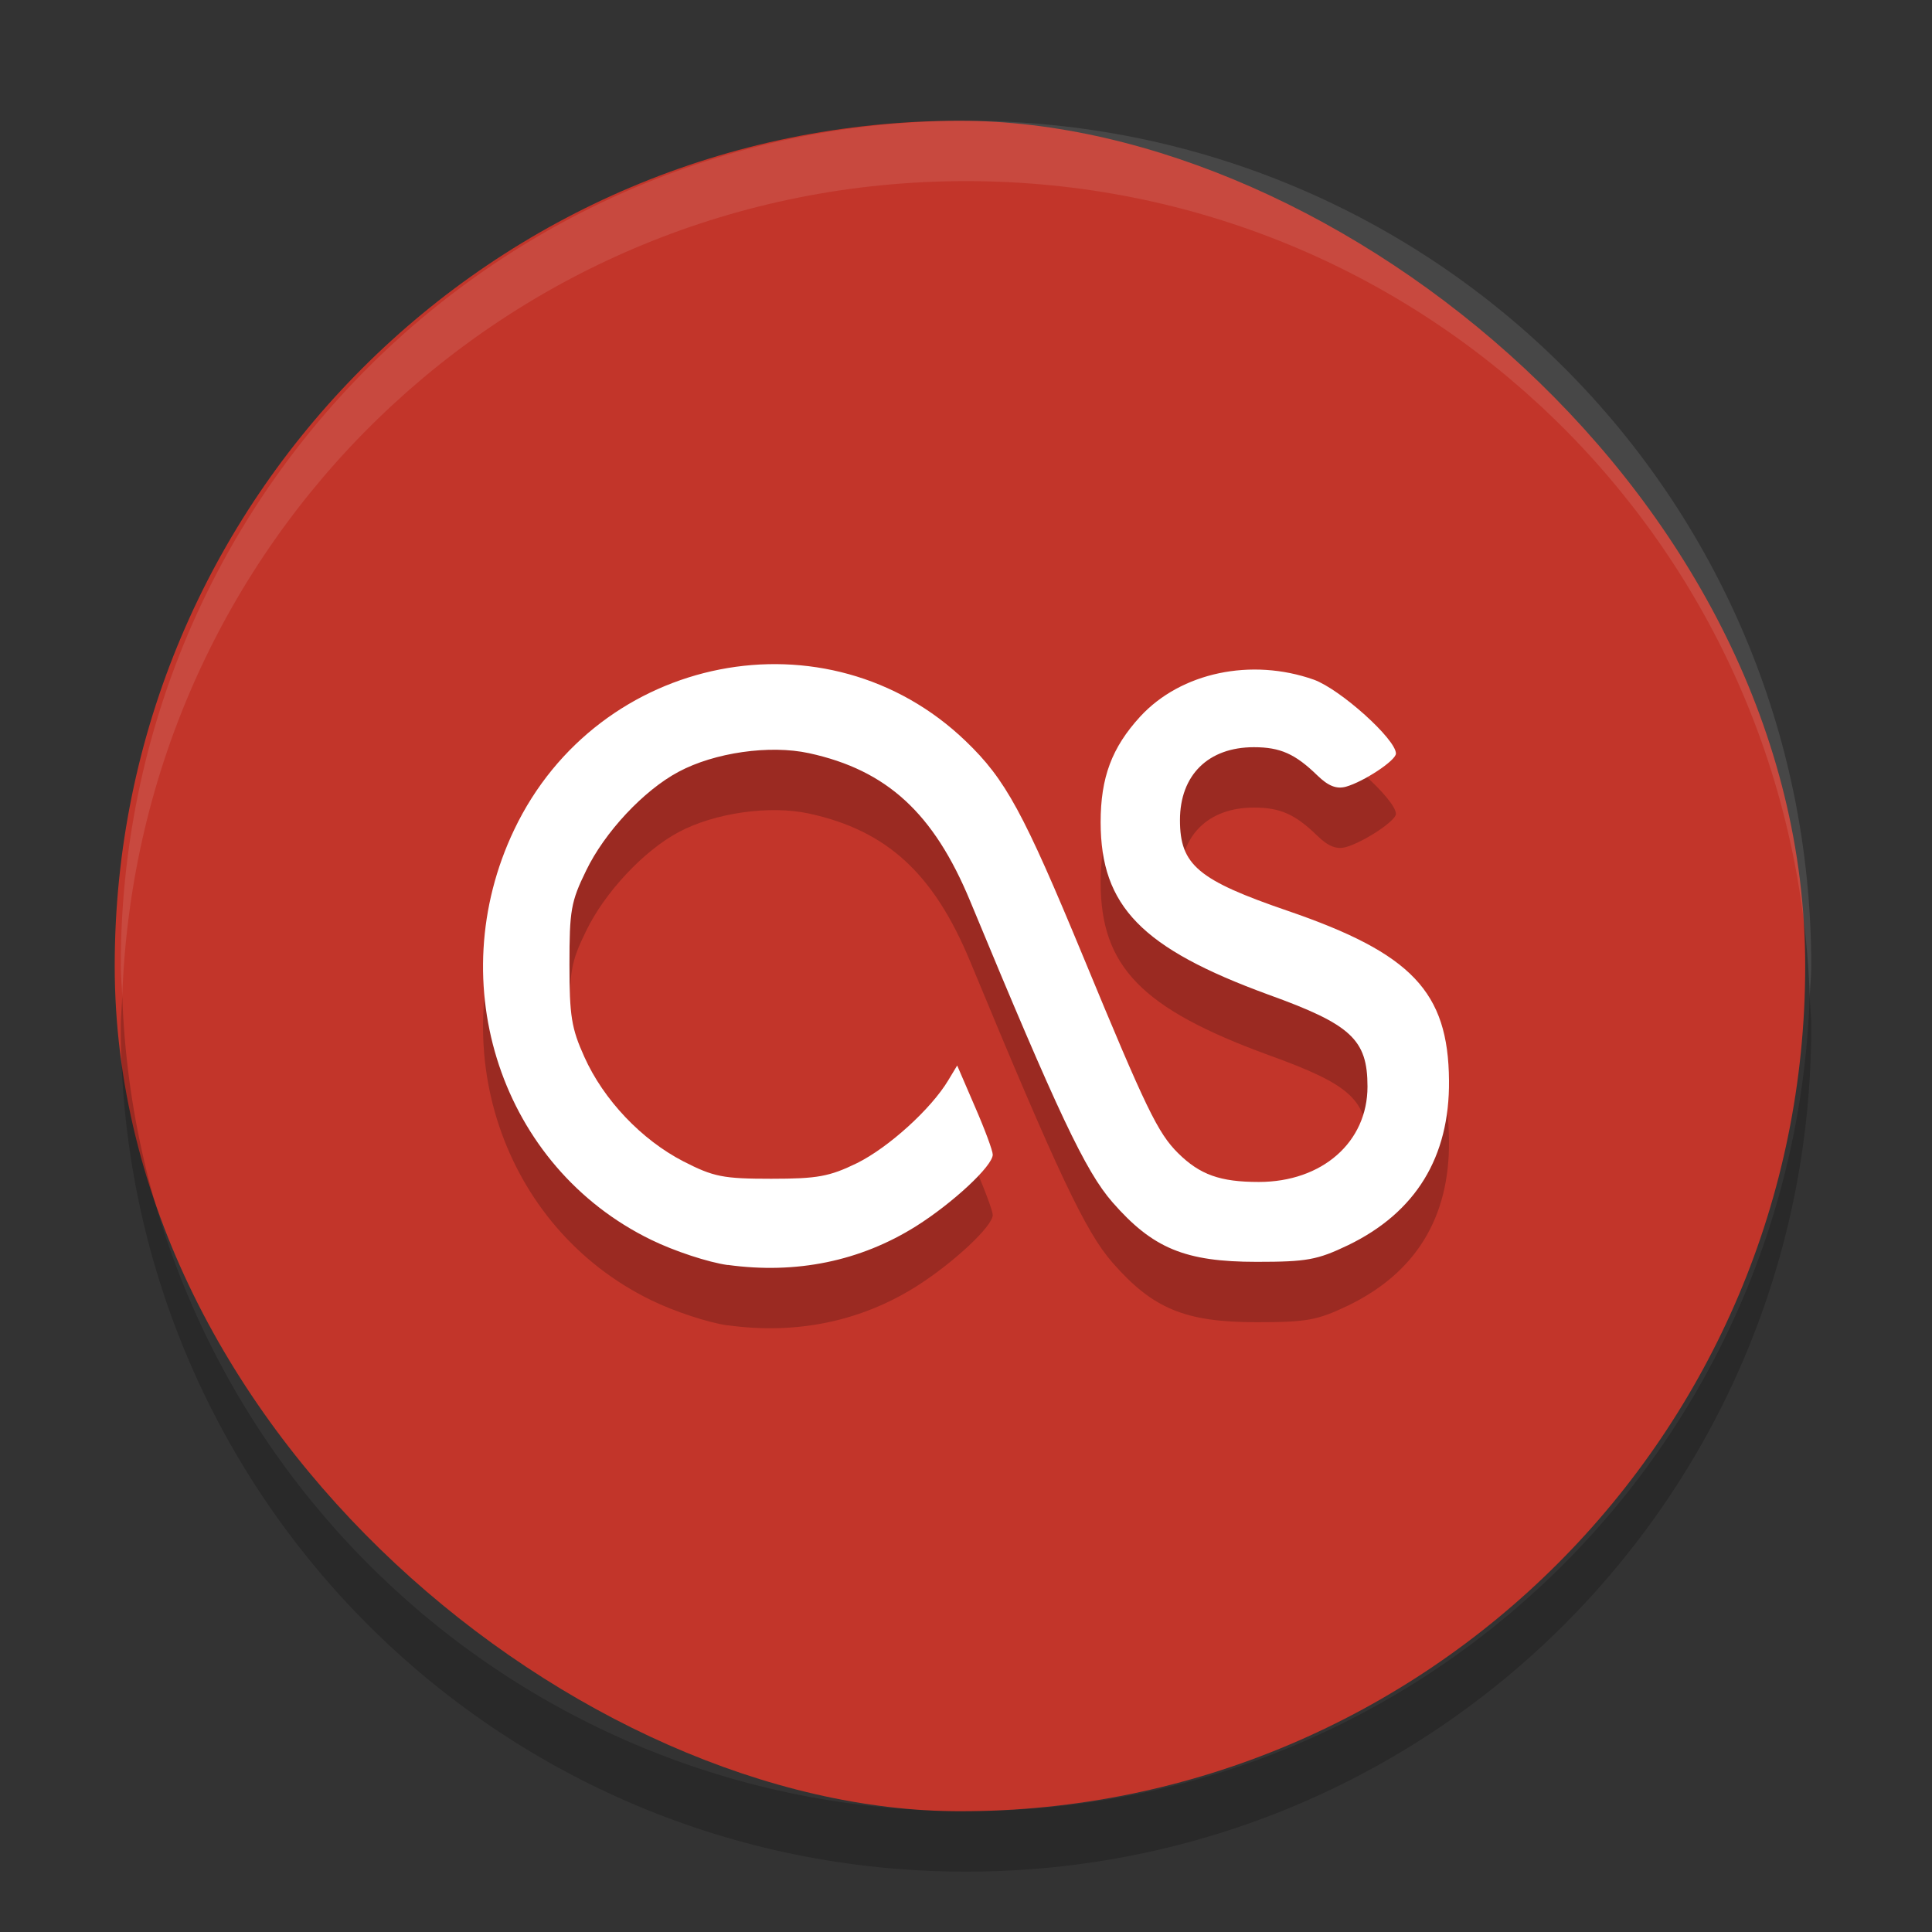
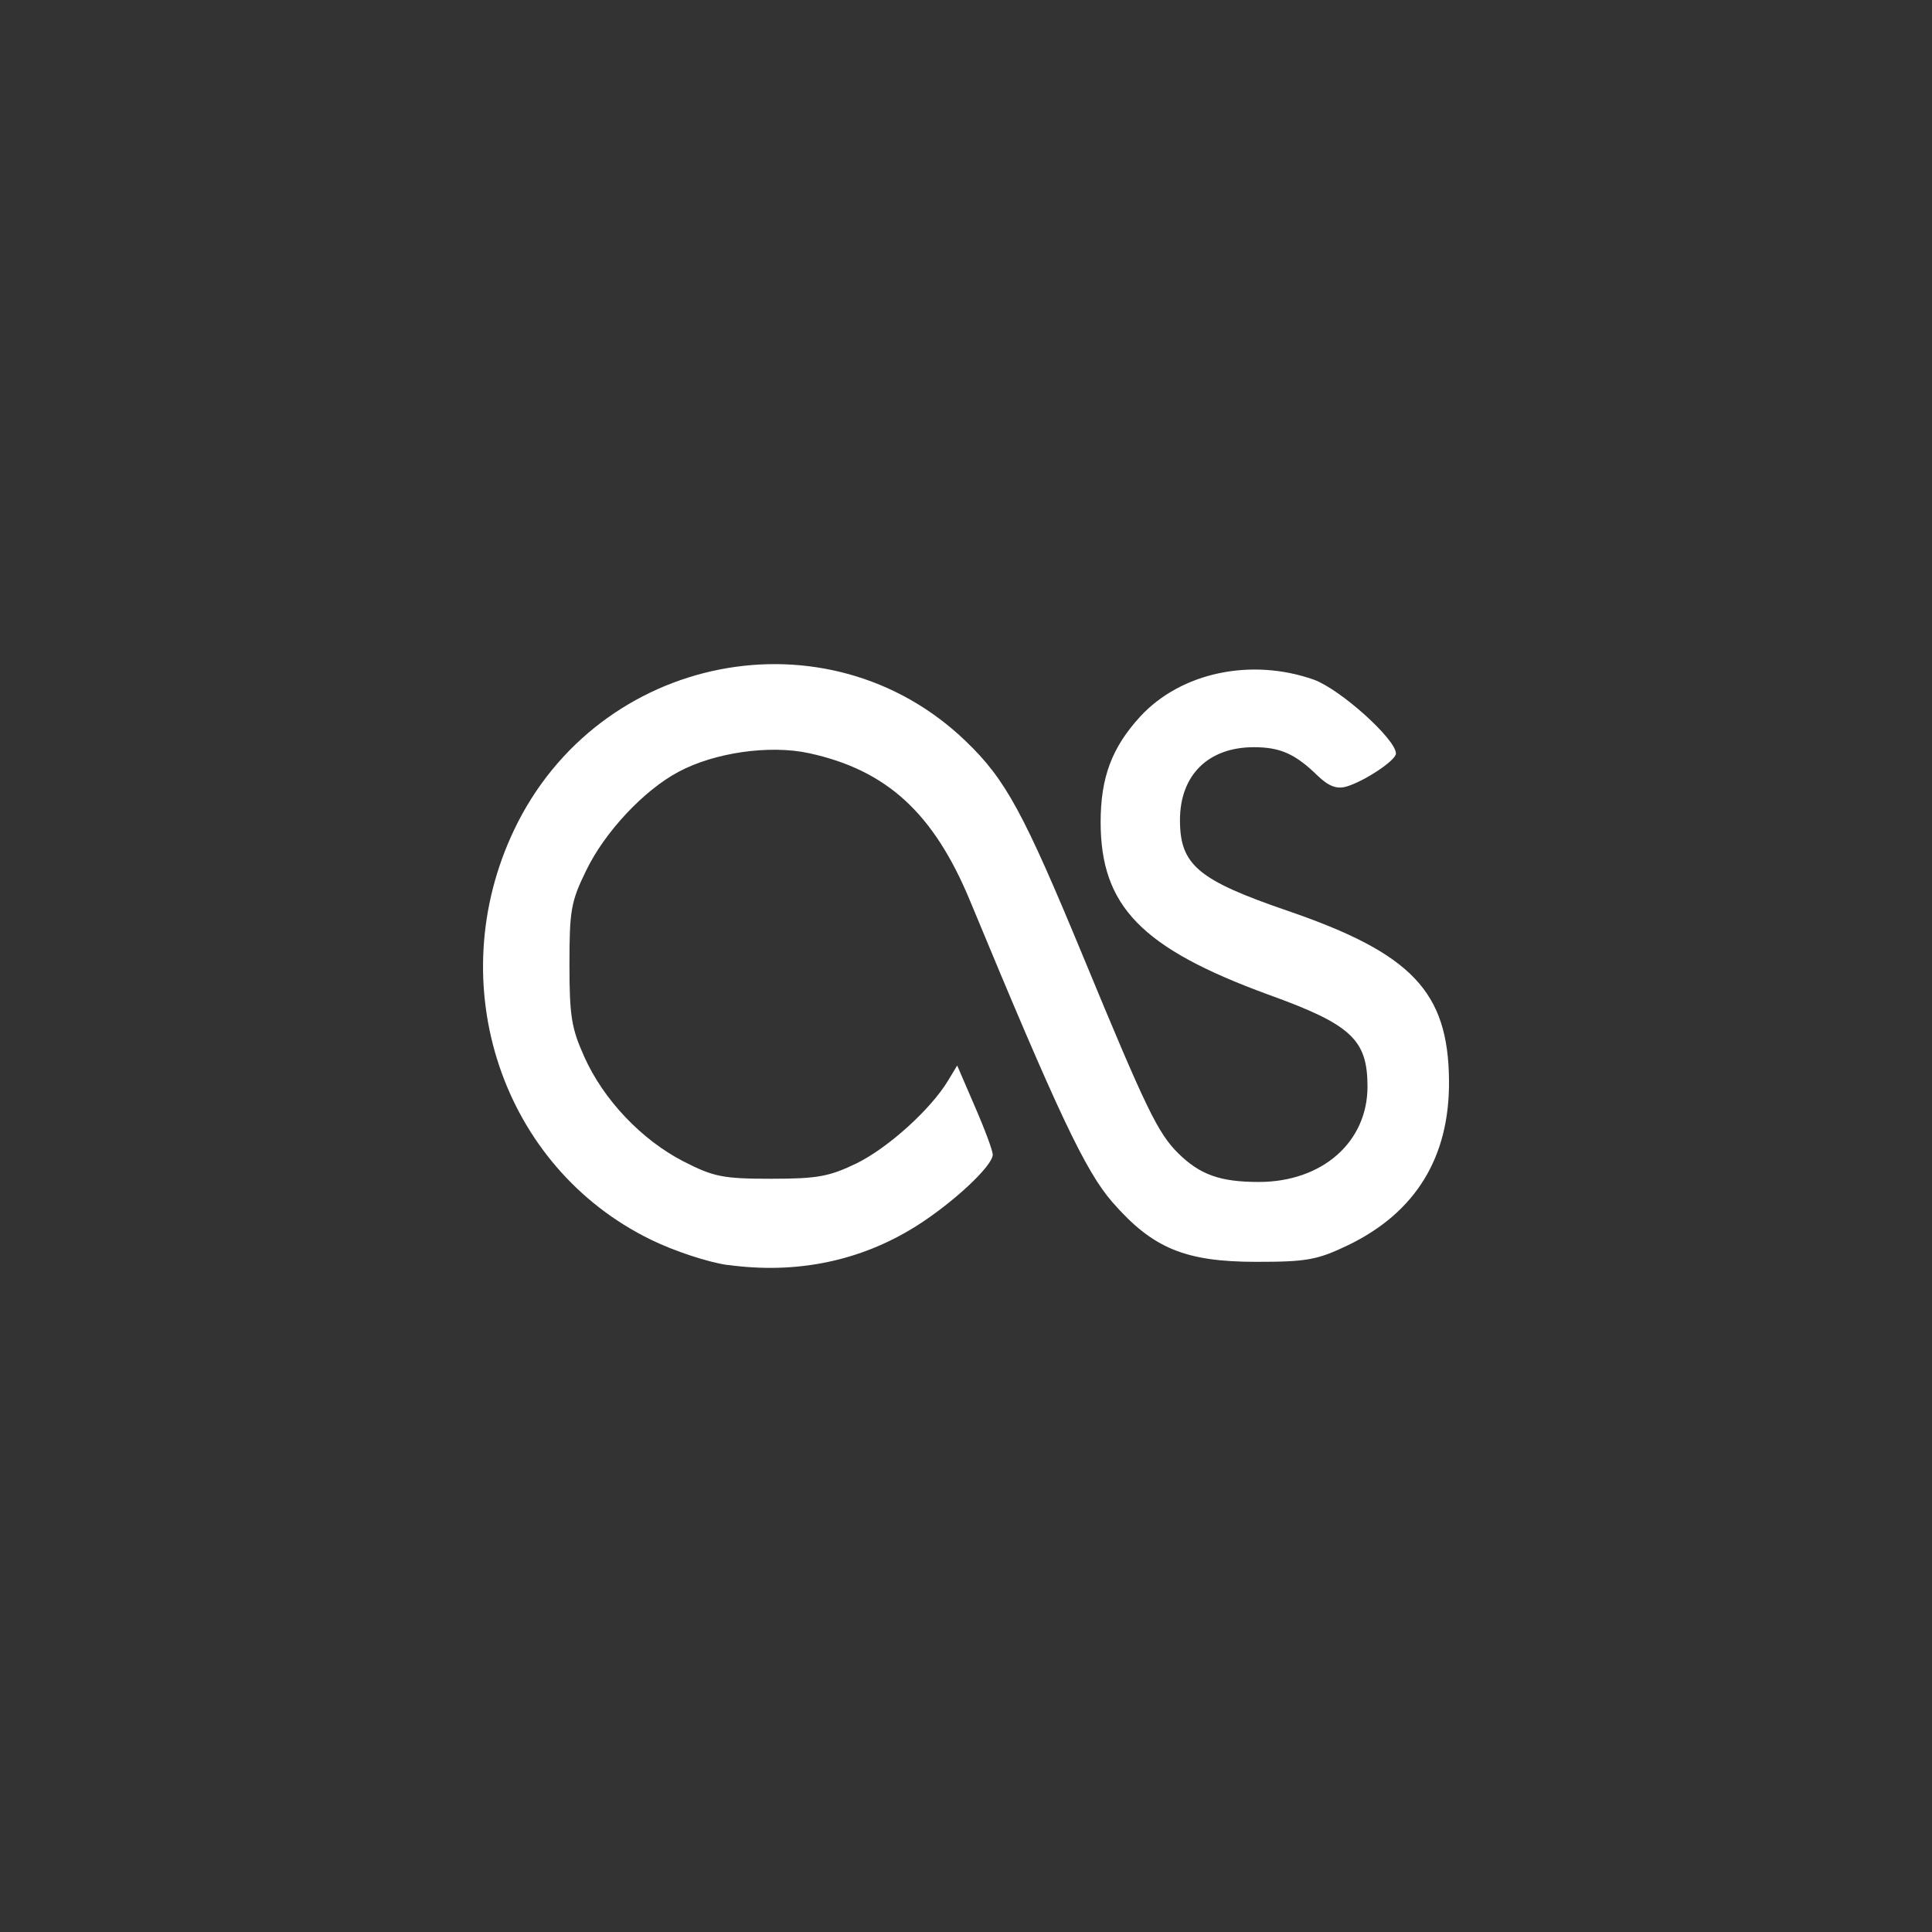
<svg xmlns="http://www.w3.org/2000/svg" width="32" height="32" version="1">
  <rect width="100%" height="100%" fill="#333333" stroke="none" />
-   <rect fill="#c2352a" width="28" height="28" x="-30" y="-29.9" rx="14" ry="14" transform="matrix(0,-1,-1,0,0,0)" />
-   <path fill="#fff" opacity=".1" d="m16 2c-7.756 0-14 6.244-14 14 0 0.169 0.019 0.333 0.025 0.5 0.264-7.521 6.387-13.5 13.975-13.5 7.587 0 13.711 5.979 13.975 13.5 0.006-0.167 0.025-0.331 0.025-0.5 0-7.756-6.244-14-14-14z" />
-   <path opacity=".2" d="m2.025 16.5c-0.006 0.167-0.025 0.331-0.025 0.5 0 7.756 6.244 14 14 14s14-6.244 14-14c0-0.169-0.02-0.333-0.025-0.5-0.264 7.521-6.388 13.5-13.975 13.5-7.587 0-13.711-5.979-13.975-13.5z" />
-   <path style="opacity:0.2" d="m 12.054,21.953 c -0.32,-0.044 -0.89,-0.232 -1.269,-0.418 -2.475,-1.204 -3.487,-4.238 -2.268,-6.793 1.393,-2.921 5.192,-3.666 7.479,-1.466 0.661,0.635 0.955,1.177 1.95,3.581 1.039,2.514 1.231,2.909 1.568,3.244 0.361,0.356 0.695,0.476 1.335,0.476 1.051,0 1.801,-0.66 1.801,-1.58 0,-0.779 -0.27,-1.029 -1.645,-1.524 -2.094,-0.767 -2.773,-1.461 -2.775,-2.853 0,-0.743 0.185,-1.238 0.656,-1.752 0.676,-0.733 1.842,-0.975 2.874,-0.611 0.44,0.159 1.361,0.987 1.361,1.224 0,0.115 -0.534,0.467 -0.83,0.55 -0.156,0.041 -0.291,-0.012 -0.472,-0.188 -0.366,-0.356 -0.613,-0.467 -1.051,-0.467 -0.755,0 -1.224,0.462 -1.224,1.207 0,0.743 0.298,0.994 1.787,1.504 2.051,0.704 2.657,1.339 2.669,2.809 0.012,1.27 -0.551,2.186 -1.671,2.728 -0.51,0.244 -0.683,0.276 -1.515,0.276 -1.188,0 -1.722,-0.225 -2.388,-0.987 -0.448,-0.513 -0.902,-1.475 -2.357,-4.988 -0.603,-1.456 -1.378,-2.169 -2.669,-2.45 -0.654,-0.142 -1.566,-0.01 -2.16,0.308 -0.579,0.308 -1.226,1.002 -1.532,1.637 -0.252,0.515 -0.276,0.66 -0.276,1.556 0,0.855 0.034,1.057 0.245,1.526 0.32,0.716 0.95,1.377 1.642,1.734 0.5,0.256 0.656,0.288 1.455,0.288 0.767,0 0.964,-0.037 1.421,-0.259 0.522,-0.259 1.224,-0.894 1.51,-1.37 l 0.149,-0.247 0.294,0.682 c 0.164,0.376 0.295,0.73 0.295,0.794 0,0.188 -0.664,0.804 -1.272,1.187 -0.923,0.579 -1.984,0.796 -3.117,0.64 m -0.003,0" />
-   <path style="fill:#ffffff" d="m 12.054,20.953 c -0.32,-0.044 -0.89,-0.232 -1.269,-0.418 -2.475,-1.204 -3.487,-4.238 -2.268,-6.793 1.393,-2.921 5.192,-3.666 7.479,-1.466 0.661,0.635 0.955,1.177 1.95,3.581 1.039,2.514 1.231,2.909 1.568,3.244 0.361,0.356 0.695,0.476 1.335,0.476 1.051,0 1.801,-0.66 1.801,-1.58 0,-0.779 -0.27,-1.029 -1.645,-1.524 -2.094,-0.767 -2.773,-1.461 -2.775,-2.853 0,-0.743 0.185,-1.238 0.656,-1.752 0.676,-0.733 1.842,-0.975 2.874,-0.611 0.44,0.159 1.361,0.987 1.361,1.224 0,0.115 -0.534,0.467 -0.83,0.55 -0.156,0.041 -0.291,-0.012 -0.472,-0.188 -0.366,-0.356 -0.613,-0.467 -1.051,-0.467 -0.755,0 -1.224,0.462 -1.224,1.207 0,0.743 0.298,0.994 1.787,1.504 2.051,0.704 2.657,1.339 2.669,2.809 0.012,1.27 -0.551,2.186 -1.671,2.728 -0.51,0.244 -0.683,0.276 -1.515,0.276 -1.188,0 -1.722,-0.225 -2.388,-0.987 -0.448,-0.513 -0.902,-1.475 -2.357,-4.988 -0.603,-1.456 -1.378,-2.169 -2.669,-2.45 -0.654,-0.142 -1.566,-0.01 -2.16,0.308 -0.579,0.308 -1.226,1.002 -1.532,1.637 -0.252,0.515 -0.276,0.66 -0.276,1.556 0,0.855 0.034,1.057 0.245,1.526 0.32,0.716 0.95,1.377 1.642,1.734 0.5,0.256 0.656,0.288 1.455,0.288 0.767,0 0.964,-0.037 1.421,-0.259 0.522,-0.259 1.224,-0.894 1.51,-1.37 l 0.149,-0.247 0.294,0.682 c 0.164,0.376 0.295,0.73 0.295,0.794 0,0.188 -0.664,0.804 -1.272,1.187 -0.923,0.579 -1.984,0.796 -3.117,0.64 m -0.003,0" />
+   <path style="fill:#ffffff" d="m 12.054,20.953 c -0.32,-0.044 -0.89,-0.232 -1.269,-0.418 -2.475,-1.204 -3.487,-4.238 -2.268,-6.793 1.393,-2.921 5.192,-3.666 7.479,-1.466 0.661,0.635 0.955,1.177 1.95,3.581 1.039,2.514 1.231,2.909 1.568,3.244 0.361,0.356 0.695,0.476 1.335,0.476 1.051,0 1.801,-0.66 1.801,-1.58 0,-0.779 -0.27,-1.029 -1.645,-1.524 -2.094,-0.767 -2.773,-1.461 -2.775,-2.853 0,-0.743 0.185,-1.238 0.656,-1.752 0.676,-0.733 1.842,-0.975 2.874,-0.611 0.44,0.159 1.361,0.987 1.361,1.224 0,0.115 -0.534,0.467 -0.83,0.55 -0.156,0.041 -0.291,-0.012 -0.472,-0.188 -0.366,-0.356 -0.613,-0.467 -1.051,-0.467 -0.755,0 -1.224,0.462 -1.224,1.207 0,0.743 0.298,0.994 1.787,1.504 2.051,0.704 2.657,1.339 2.669,2.809 0.012,1.27 -0.551,2.186 -1.671,2.728 -0.51,0.244 -0.683,0.276 -1.515,0.276 -1.188,0 -1.722,-0.225 -2.388,-0.987 -0.448,-0.513 -0.902,-1.475 -2.357,-4.988 -0.603,-1.456 -1.378,-2.169 -2.669,-2.45 -0.654,-0.142 -1.566,-0.01 -2.16,0.308 -0.579,0.308 -1.226,1.002 -1.532,1.637 -0.252,0.515 -0.276,0.66 -0.276,1.556 0,0.855 0.034,1.057 0.245,1.526 0.32,0.716 0.95,1.377 1.642,1.734 0.5,0.256 0.656,0.288 1.455,0.288 0.767,0 0.964,-0.037 1.421,-0.259 0.522,-0.259 1.224,-0.894 1.51,-1.37 l 0.149,-0.247 0.294,0.682 c 0.164,0.376 0.295,0.73 0.295,0.794 0,0.188 -0.664,0.804 -1.272,1.187 -0.923,0.579 -1.984,0.796 -3.117,0.64 " />
</svg>